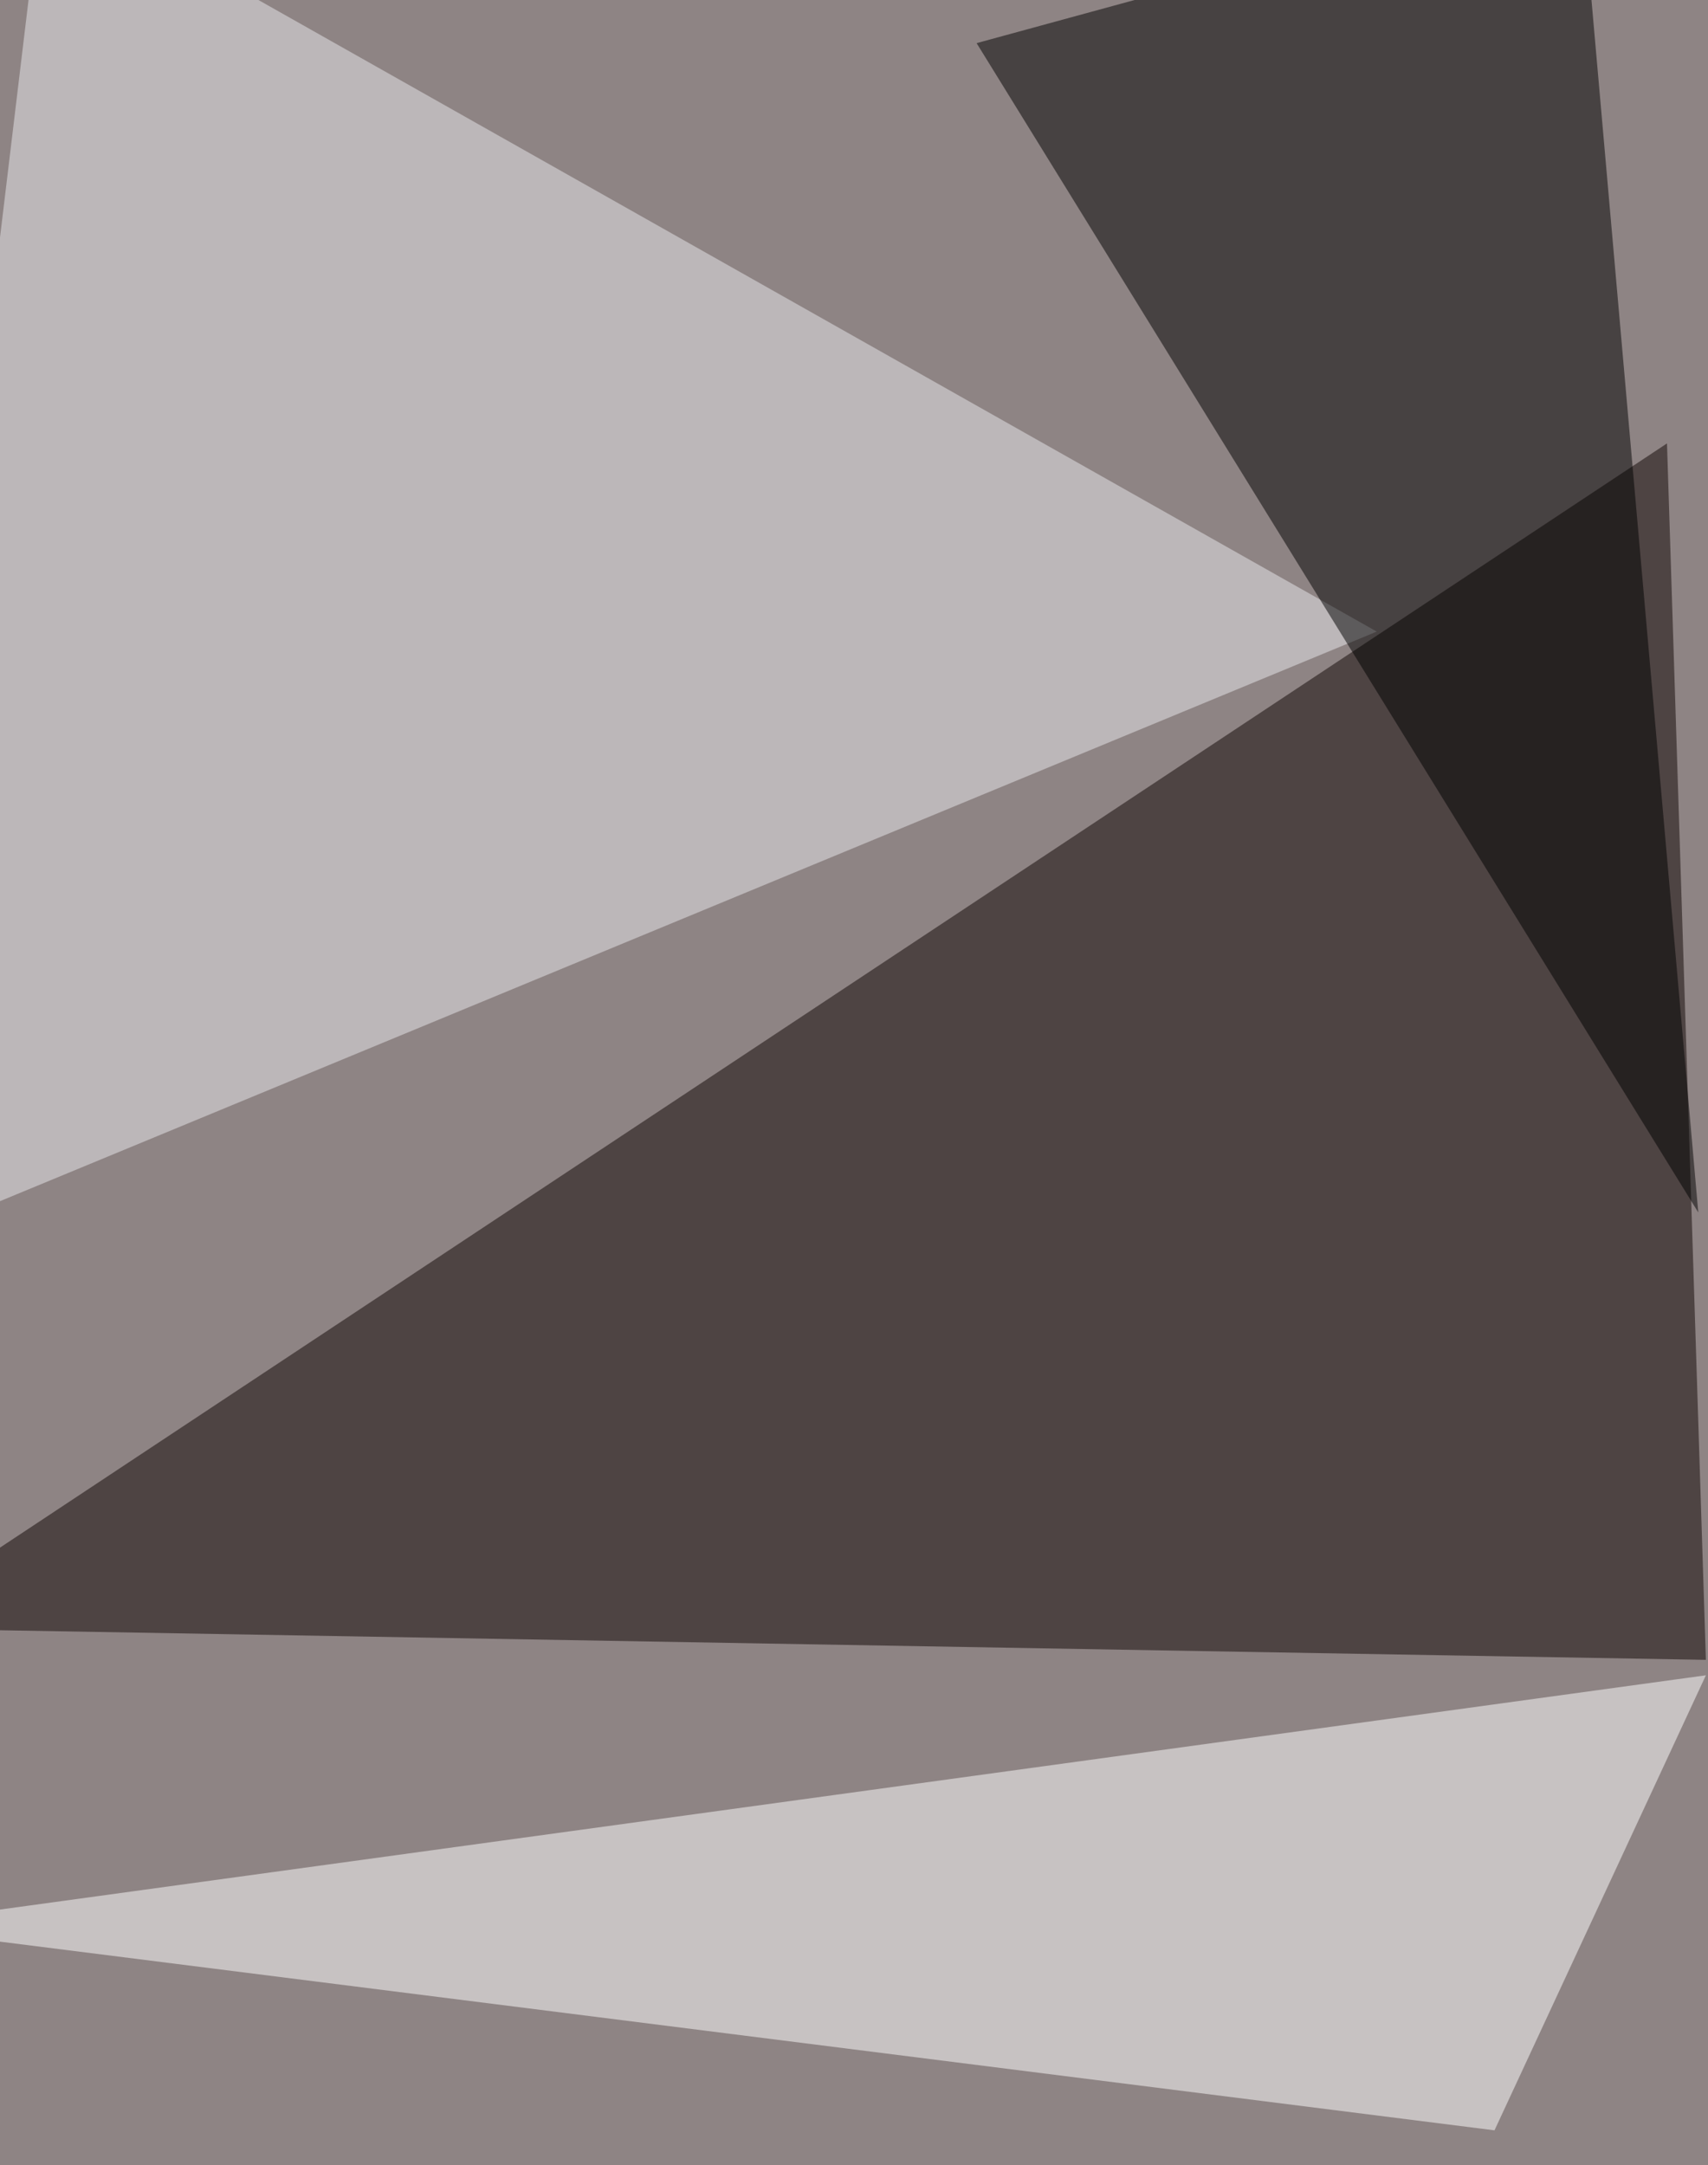
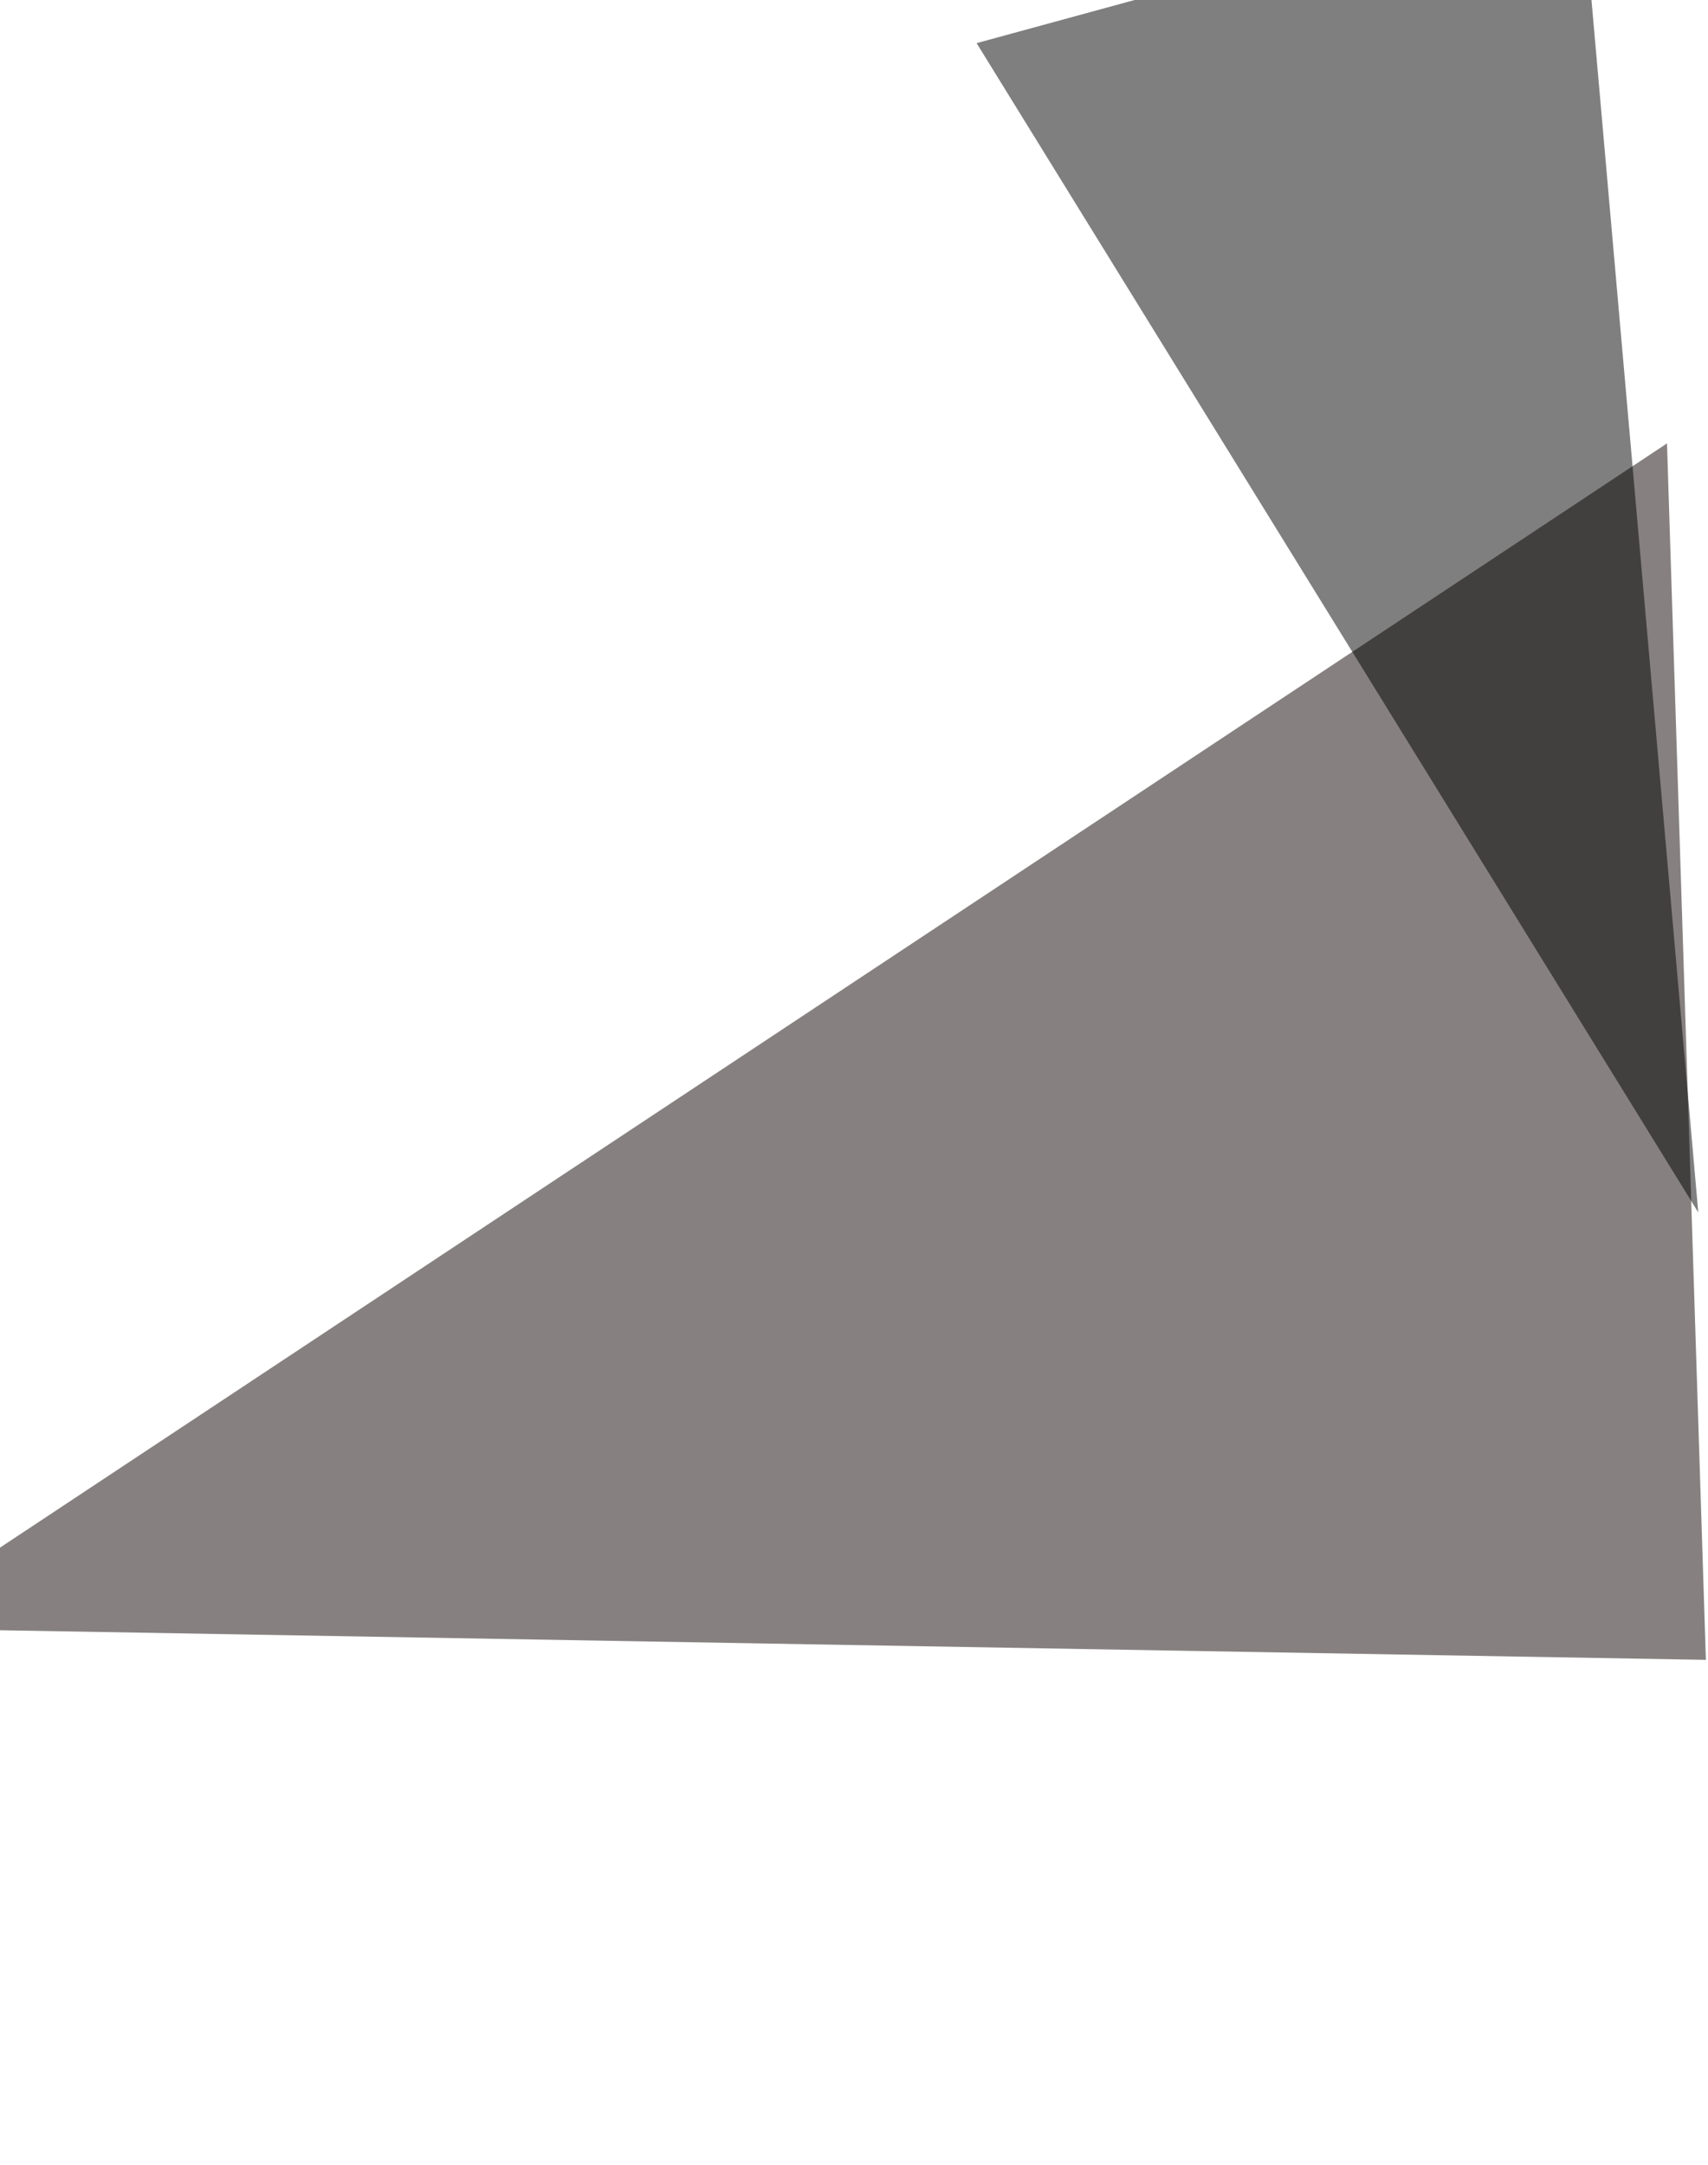
<svg xmlns="http://www.w3.org/2000/svg" width="808" height="1024">
  <filter id="a">
    <feGaussianBlur stdDeviation="55" />
  </filter>
-   <rect width="100%" height="100%" fill="#8e8484" />
  <g filter="url(#a)">
    <g fill-opacity=".5">
      <path fill="#0e0503" d="M788.6 209.7L-57.5 770 807 785z" />
-       <path fill="#fff" d="M707 1007.5L-57.6 911 807 792.3z" />
-       <path fill="#eaeaef" d="M20.4-57.5l-78 649.4 708.9-293.2z" />
      <path d="M462 20.4l341.4 553-55.6-631z" />
    </g>
  </g>
</svg>